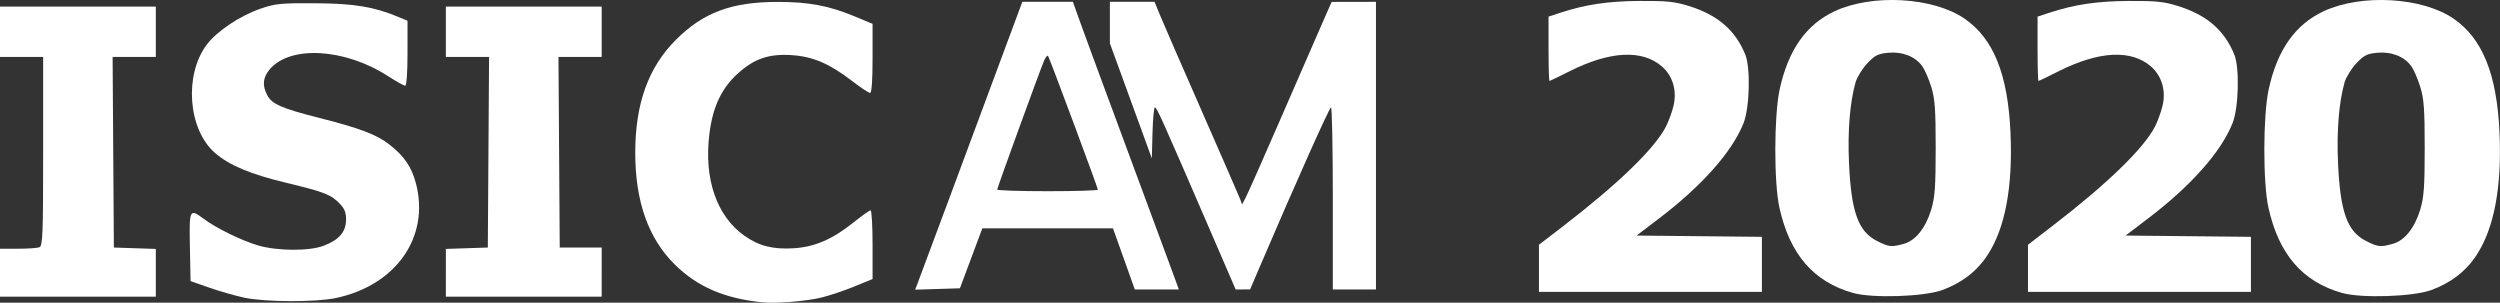
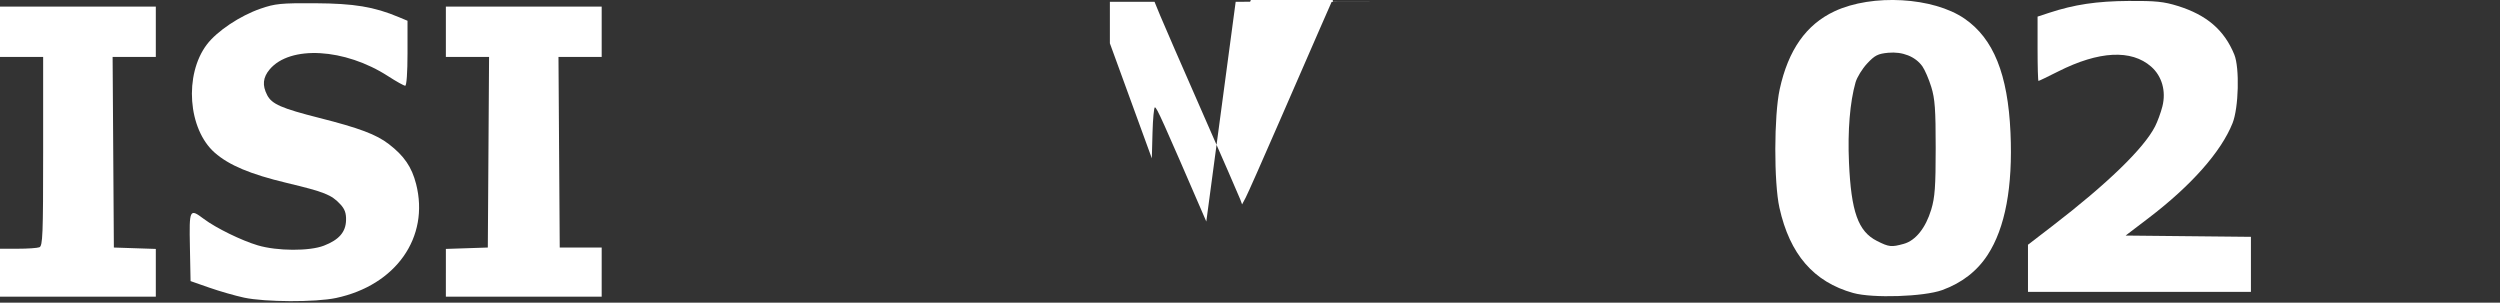
<svg xmlns="http://www.w3.org/2000/svg" width="1042.9" height="126.27" version="1.1" viewBox="0 0 1042.9 126.27">
  <rect x="0" y="0" width="1042.9" height="126.27" fill="#333333" stroke="none" />
-   <path id="path10_0" d="m977.1 122.23c-16.512-4.611-26.471-16.115-30.792-35.567-2.336-10.516-2.277-38.487.105-49.406 3.578-16.403 11.034-27.009 22.882-32.552 15.736-7.361 41.17-5.914 54.253 3.087 12.07 8.305 18.065 23.192 19.151 47.557 1.005 22.558-2.2 39.71-9.528 50.979-4.418 6.794-10.747 11.695-18.962 14.683-7.612 2.768-29.039 3.472-37.108 1.218zm21.101-20.514c4.916-1.365 9.129-6.638 11.437-14.313 1.524-5.067 1.849-9.572 1.853-25.647 0-16.132-.314-20.533-1.84-25.478-1.014-3.288-2.693-7.17-3.73-8.627-2.896-4.067-8.31-6.209-14.251-5.638-4.298.413-5.596 1.076-8.777 4.487-2.053 2.201-4.231 5.747-4.838 7.879-2.339 8.209-3.318 20.146-2.736 33.377.905 20.597 3.817 28.774 11.662 32.75 5.018 2.543 6.027 2.652 11.221 1.21z" style="fill:#ffffff" />
  <path id="path09_2" d="m845.99 111.93v-9.836l10.03-7.704c23.088-17.734 38.305-32.48 42.985-41.652 1.039-2.037 2.417-5.798 3.062-8.359 1.598-6.346-.172-12.613-4.682-16.573-8.268-7.26-21.797-6.565-38.763 1.991-4.329 2.183-8.041 3.969-8.25 3.969s-.38-6.039-.38-13.42v-13.42l4.75-1.559c10.648-3.495 19.915-4.88 33.25-4.97 11.254-.076 14.667.273 20.514 2.096 12.066 3.762 19.382 10.059 23.556 20.273 2.245 5.493 1.82 22.226-.726 28.6-4.784 11.977-17.24 26.047-35.096 39.644l-9.53 7.257 52.282.533v22.967h-93z" style="fill:#ffffff" />
  <path id="path08_0" d="m773.1 122.23c-16.512-4.611-26.471-16.115-30.792-35.567-2.336-10.516-2.277-38.487.105-49.406 3.578-16.403 11.034-27.009 22.882-32.552 15.736-7.361 41.17-5.914 54.253 3.087 12.07 8.305 18.065 23.192 19.151 47.557 1.005 22.558-2.2 39.71-9.528 50.979-4.418 6.794-10.747 11.695-18.962 14.683-7.612 2.768-29.039 3.472-37.108 1.218zm21.101-20.514c4.916-1.365 9.129-6.638 11.437-14.313 1.524-5.067 1.849-9.572 1.853-25.647.004-16.132-.314-20.533-1.84-25.478-1.014-3.288-2.693-7.17-3.73-8.627-2.896-4.067-8.31-6.209-14.251-5.638-4.298.413-5.596 1.076-8.777 4.487-2.053 2.201-4.231 5.747-4.838 7.879-2.339 8.209-3.318 20.146-2.736 33.377.905 20.597 3.817 28.774 11.662 32.75 5.018 2.543 6.027 2.652 11.221 1.21z" style="fill:#ffffff" />
-   <path id="path07_2" d="m641.99 111.93v-9.836l10.03-7.704c23.088-17.734 38.305-32.48 42.985-41.652 1.039-2.037 2.417-5.798 3.062-8.359 1.598-6.346-.172-12.613-4.682-16.573-8.268-7.26-21.797-6.565-38.763 1.991-4.329 2.183-8.041 3.969-8.25 3.969s-.38-6.039-.38-13.42v-13.42l4.75-1.559c10.648-3.495 19.915-4.88 33.25-4.97 11.254-.076 14.667.273 20.514 2.096 12.066 3.762 19.382 10.059 23.556 20.273 2.245 5.493 1.82 22.226-.726 28.6-4.784 11.977-17.24 26.047-35.096 39.644l-9.53 7.257 52.282.533v22.967h-93z" style="fill:#ffffff" />
-   <path id="path06_M" d="m503.22 92.415c-18.483-42.759-20.662-47.6-21.44-47.628-.394-.014-.844 4.766-1 10.623l-.284 10.648-17.5-47.986v-17.31h18.632l2.363 5.75c1.299 3.163 9.185 21.275 17.524 40.25 8.339 18.975 15.493 35.4 15.899 36.5l.737 2 1.515-2.865c.833-1.576 7.018-15.526 13.743-31 6.725-15.474 14.446-33.189 17.158-39.366l4.93-11.232 18.5-.037v120h-18v-38c0-20.9-.338-37.996-.75-37.99-.651.009-14.641 31.302-29.157 65.222l-4.593 10.731-6.024.037z" style="fill:#ffffff" />
-   <path id="path05_A" d="m382.46 119.05c.392-.984 6.315-16.864 13.161-35.289 6.846-18.425 16.589-44.637 21.649-58.25l9.201-24.75h21.098l3.313 9.25c1.822 5.088 10.412 28.375 19.089 51.75 8.677 23.375 17.133 46.212 18.79 50.75l3.014 8.25h-18.38l-9.097-25.5h-54.515l-9.345 25-18.692.578zm75.531-39.93c0-.766-19.995-54.471-20.75-55.735-.288-.482-1.063.418-1.722 2-2.055 4.937-19.528 52.983-19.528 53.698 0 .373 9.45.679 21 .679s21-.289 21-.641z" style="fill:#ffffff" />
-   <path id="path04_C" d="m318 126.11c-15.702-1.573-27.033-6.447-36.41-15.663-11.097-10.906-16.59-26.365-16.59-46.684 0-20.477 5.439-35.627 16.916-47.115 11.443-11.456 23.267-15.857 42.584-15.852 12.855.003 21.345 1.597 31.888 5.985l7.612 3.169v14.407c0 9.274-.369 14.407-1.036 14.407-.57 0-4.057-2.321-7.75-5.157-9.169-7.043-16.102-10.003-24.835-10.601-9.619-.659-15.798 1.461-22.735 7.801-6.701 6.124-10.305 13.81-11.702 24.954-2.35 18.745 2.962 34.309 14.514 42.522 6.122 4.353 12.009 5.845 20.799 5.27 8.749-.572 16.114-3.784 24.968-10.89 3.358-2.695 6.481-4.899 6.941-4.899.46 0 .836 6.443.836 14.318v14.318l-7.75 3.168c-4.263 1.742-10.45 3.811-13.75 4.597-6.446 1.535-18.807 2.517-24.5 1.947z" style="fill:#ffffff" />
+   <path id="path06_M" d="m503.22 92.415c-18.483-42.759-20.662-47.6-21.44-47.628-.394-.014-.844 4.766-1 10.623l-.284 10.648-17.5-47.986v-17.31h18.632l2.363 5.75c1.299 3.163 9.185 21.275 17.524 40.25 8.339 18.975 15.493 35.4 15.899 36.5l.737 2 1.515-2.865c.833-1.576 7.018-15.526 13.743-31 6.725-15.474 14.446-33.189 17.158-39.366l4.93-11.232 18.5-.037h-18v-38c0-20.9-.338-37.996-.75-37.99-.651.009-14.641 31.302-29.157 65.222l-4.593 10.731-6.024.037z" style="fill:#ffffff" />
  <path id="path03_I" d="m186 113.8v-9.961l17.5-.578.261-39.75.261-39.75h-18.023v-21h65v21h-18.023l.261 39.75.261 39.75h17.503l-.002 10.25-.001 10.25h-65v-9.961z" style="fill:#ffffff" />
  <path id="path02_S" d="m101.8 124.16c-3.683-.791-10.208-2.667-14.5-4.168l-7.803-2.73-.277-14.25c-.309-15.875-.165-16.164 5.833-11.669 5.05 3.784 15.705 8.998 22.504 11.012 8.089 2.396 21.507 2.46 27.54.132 6.314-2.437 9.129-5.664 9.259-10.613.078-2.962-.535-4.674-2.377-6.646-3.754-4.018-6.579-5.144-22.379-8.925-15.144-3.623-24.052-7.363-30.019-12.602-11.174-9.811-12.835-32.517-3.302-45.123 4.233-5.597 13.818-11.999 22.405-14.964 6.109-2.109 8.466-2.343 22.813-2.259 16.27.095 24.515 1.461 34.83 5.771l3.67 1.533v13.551c0 8.052-.392 13.551-.966 13.551-.531 0-3.728-1.785-7.104-3.967-18.071-11.68-40.894-12.994-49.433-2.846-2.835 3.37-3.153 6.643-1.04 10.728 1.941 3.753 5.97 5.515 21.768 9.518 16.662 4.222 23.731 6.882 28.965 10.901 6.401 4.914 9.585 9.57 11.396 16.664 5.67 22.217-8.412 42.254-33.421 47.555-8.545 1.811-29.603 1.726-38.36-.154z" style="fill:#ffffff" />
  <path id="path01_I" d="m5e-5 113.76v-10h7.418c4.08 0 8.13-.273 9-.607 1.405-.539 1.582-5.001 1.582-40v-39.393h-18v-21h65v21h-18.023l.261 39.75.261 39.75 17.5.578v19.922h-65z" style="fill:#ffffff" />
</svg>